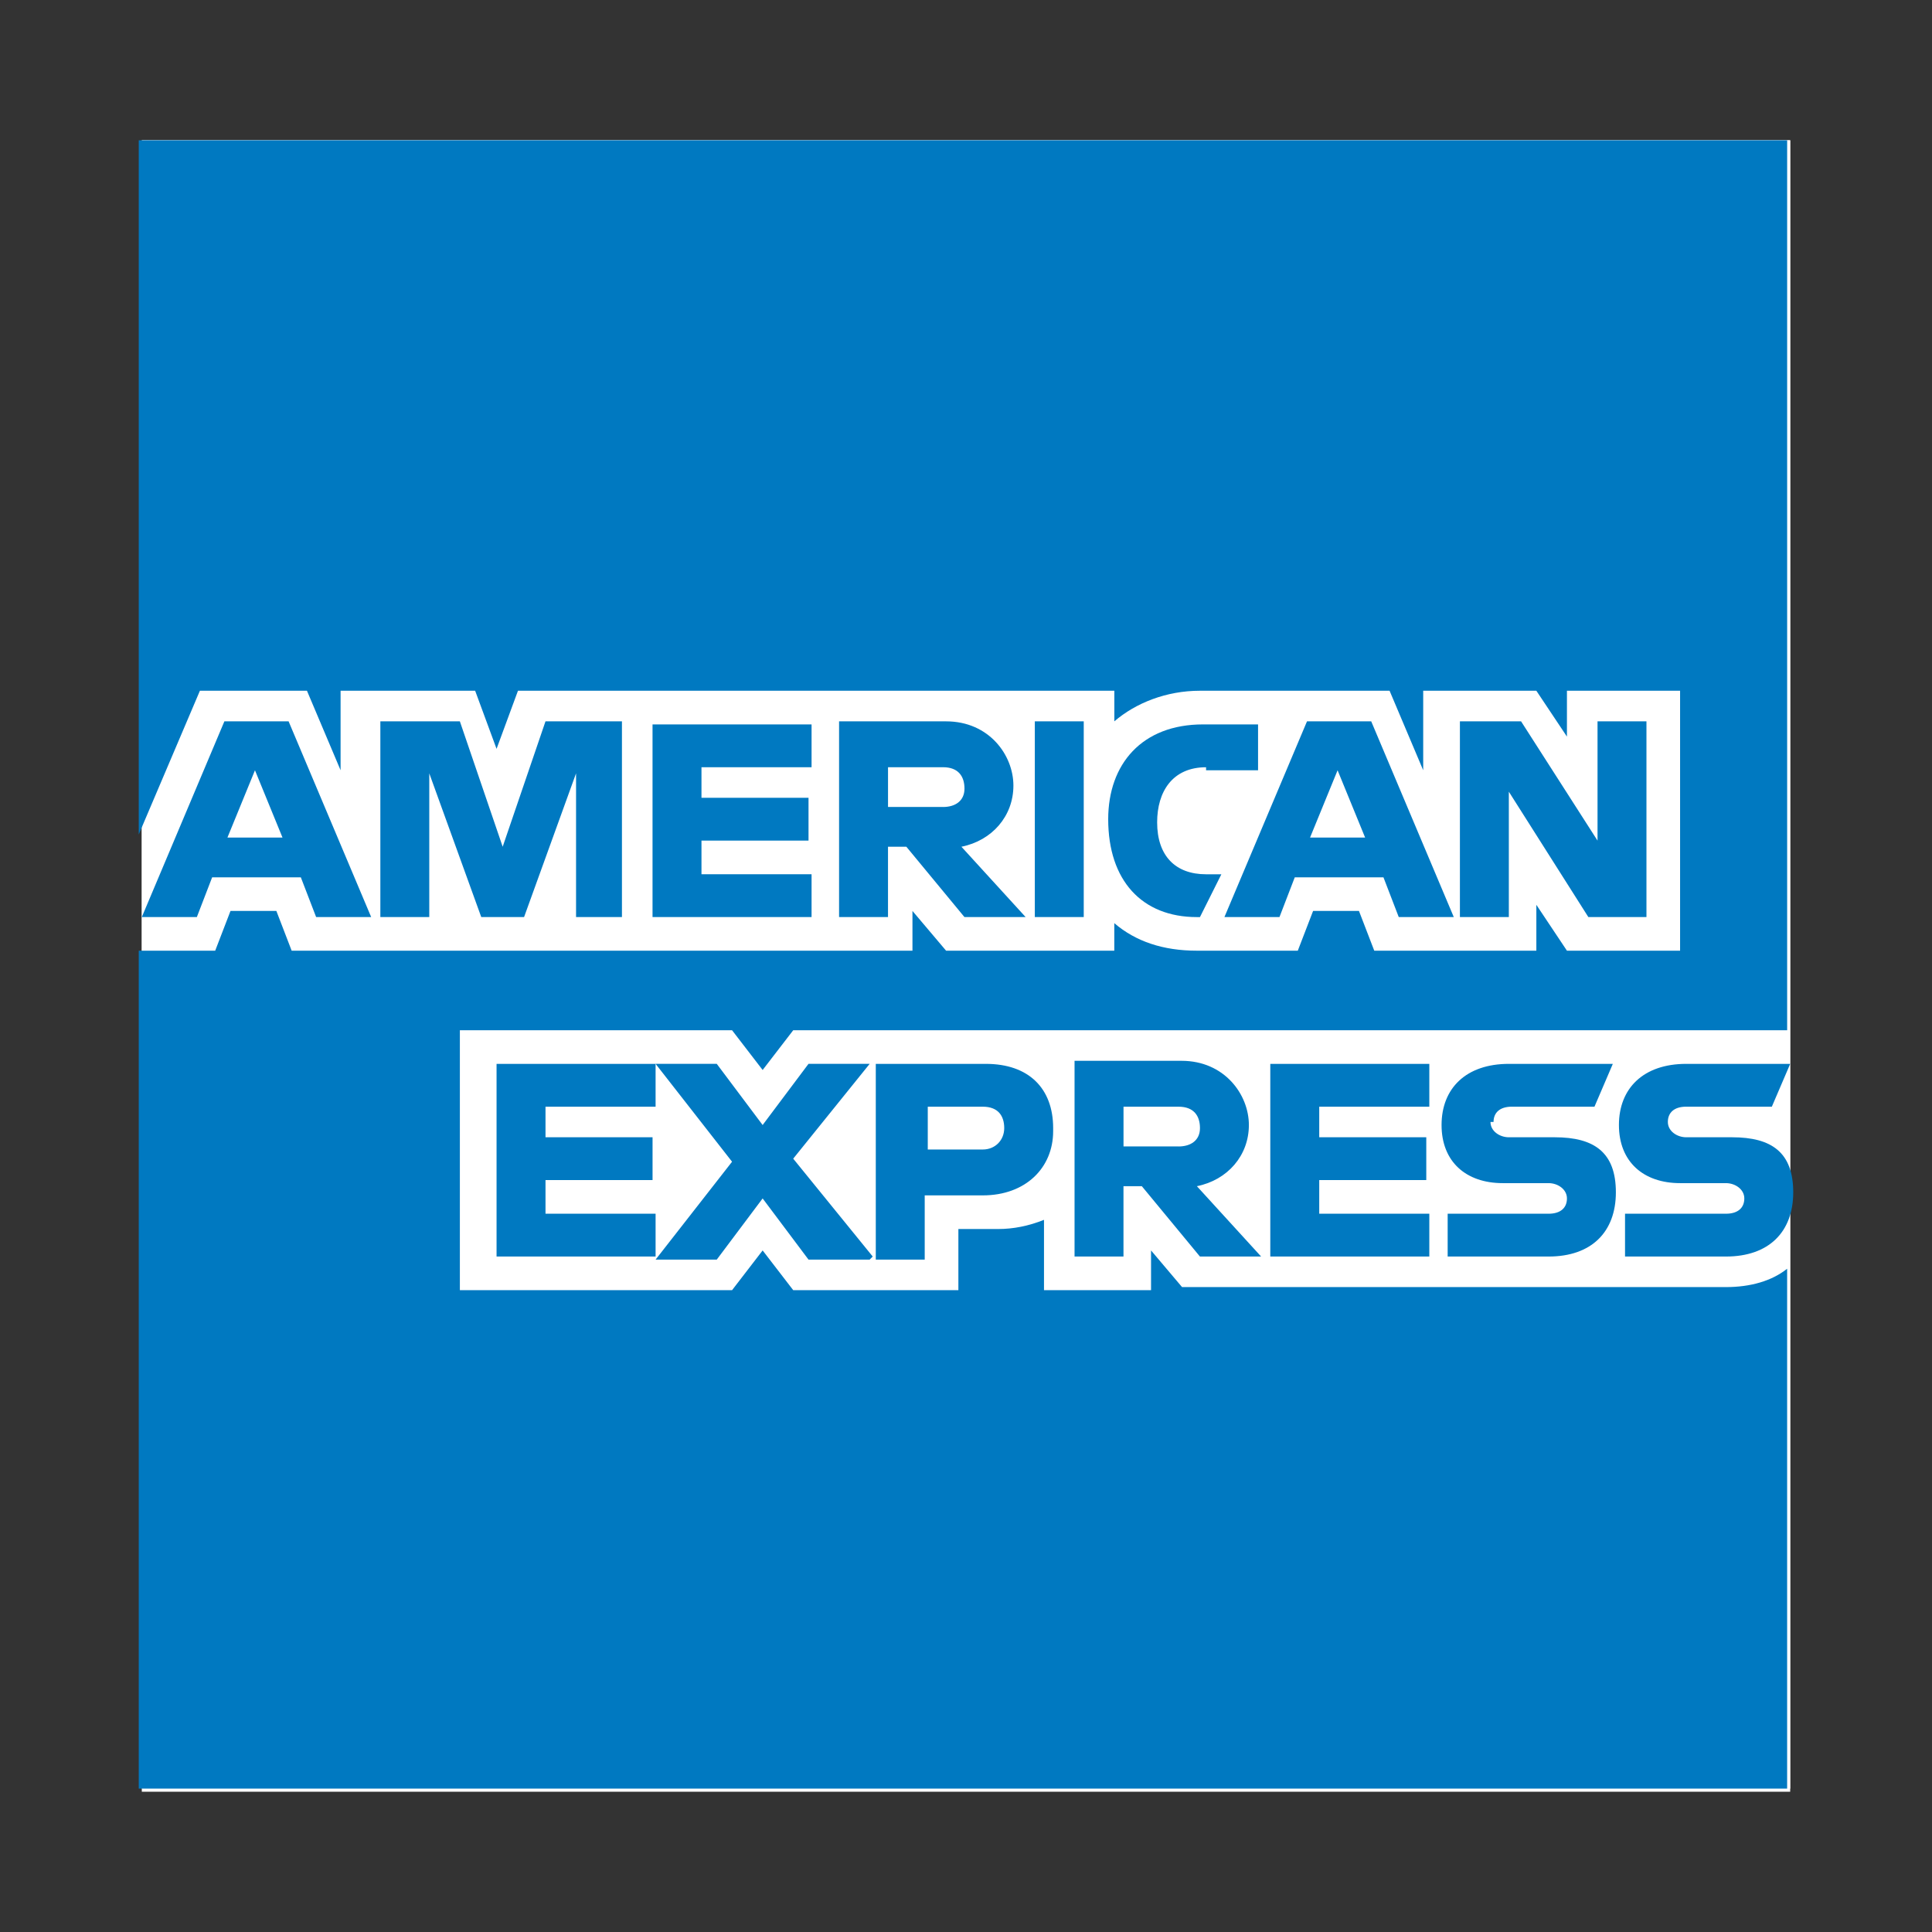
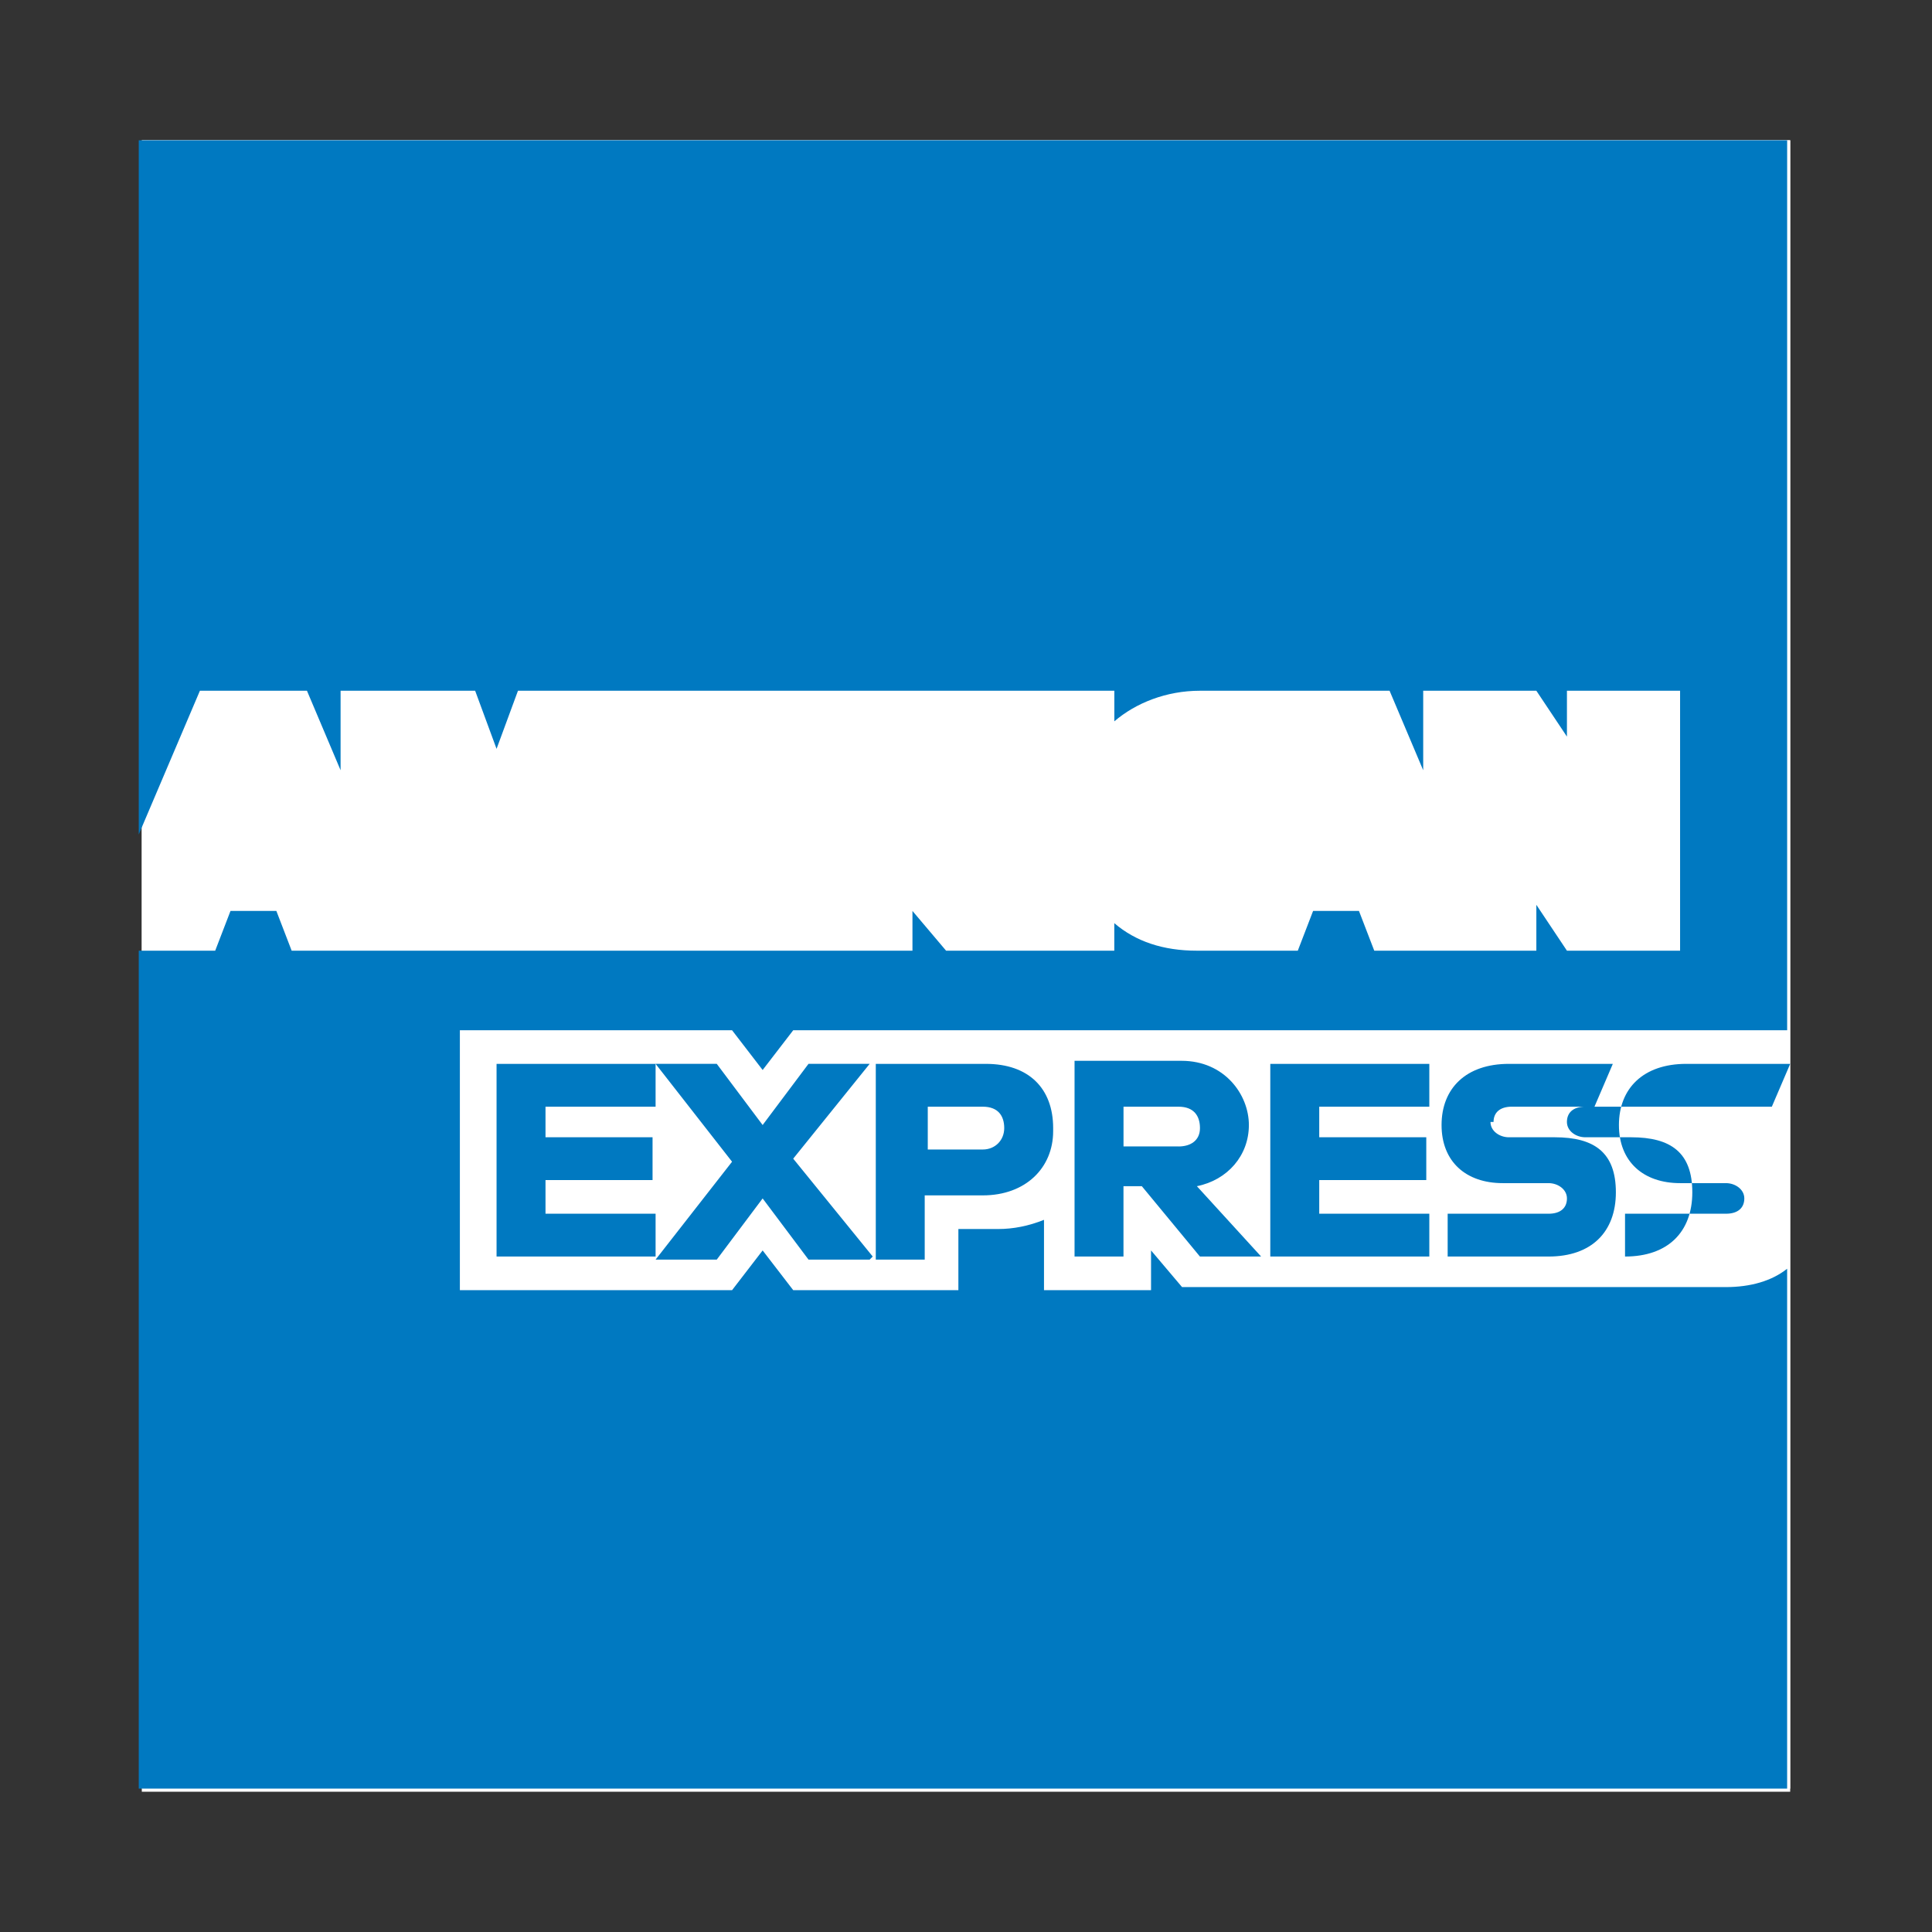
<svg xmlns="http://www.w3.org/2000/svg" id="Layer_1" data-name="Layer 1" viewBox="0 0 1080 1080">
  <rect x="0" y="0" width="1080" height="1080" fill="#333333" stroke="none" />
  <defs>
    <style> .cls-1 { fill: #fff; } .cls-2 { fill: #0079c1; } </style>
  </defs>
  <rect class="cls-1" x="79.27" y="78.41" width="921.46" height="921.46" />
  <polygon class="cls-1" points="1000.73 1001.59 542.56 1001.59 79.27 1001.59 79.27 533.16 79.27 78.41 544.27 78.41 1000.73 78.41 1000.73 540 1000.73 1001.59 1000.73 1001.59" />
  <path class="cls-2" d="M662.24,721.22l-18.8-22.22v22.22h-59.84v-39.32c-8.55,3.42-17.1,5.13-25.64,5.13h-22.22v34.19h-92.32l-17.1-22.22-17.1,22.22h-152.15v-145.31h152.15l17.1,22.22,17.1-22.22h555.61V78.41H77.56v388.07l34.19-80.35h59.84l18.8,44.45v-44.45h75.22l11.97,32.48,11.97-32.48h333.37v17.1c11.97-10.26,29.06-17.1,47.87-17.1h105.99l18.8,44.45v-44.45h63.25l17.1,25.64v-25.64h63.25v145.31h-63.25l-17.1-25.64v25.64h-90.61l-8.55-22.22h-25.64l-8.55,22.22h-56.42c-18.8,0-34.19-5.13-46.16-15.39v15.39h-94.03l-18.8-22.22v22.22H163.04l-8.55-22.22h-25.64l-8.55,22.22h-42.74v468.42h921.46v-290.63c-8.55,6.84-20.52,10.26-34.19,10.26h-304.3l1.71,1.71Z" />
-   <path class="cls-2" d="M990.47,618.64l10.26-23.93h-58.13c-23.93,0-37.61,13.68-37.61,34.19s13.68,32.48,34.19,32.48h25.64c5.13,0,10.26,3.42,10.26,8.55s-3.42,8.55-10.26,8.55h-56.42v23.93h56.42c23.93,0,37.61-13.68,37.61-35.9s-11.97-30.77-34.19-30.77h-25.64c-5.13,0-10.26-3.42-10.26-8.55s3.42-8.55,10.26-8.55h47.87ZM834.9,627.19c0-5.13,3.42-8.55,10.26-8.55h46.16l10.26-23.93h-58.13c-23.93,0-37.61,13.68-37.61,34.19s13.68,32.48,34.19,32.48h25.64c5.13,0,10.26,3.42,10.26,8.55s-3.42,8.55-10.26,8.55h-56.42v23.93h56.42c23.93,0,37.61-13.68,37.61-35.9s-11.97-30.77-34.19-30.77h-25.64c-5.13,0-10.26-3.42-10.26-8.55h1.71ZM710.1,702.41h88.9v-23.93h-61.54v-18.81h59.84v-23.93h-59.84v-17.1h61.54v-23.93h-88.9v109.41h0v-1.71ZM704.97,702.41l-35.9-39.32c17.1-3.42,29.06-17.1,29.06-34.19s-13.68-35.9-37.61-35.9h-59.84v109.41h27.35v-39.32h10.26l32.48,39.32s34.19,0,34.19,0ZM658.82,640.87h-30.77v-22.22h30.77c8.55,0,11.97,5.13,11.97,11.97s-5.13,10.26-11.97,10.26h0ZM588.72,630.61c0-22.22-13.68-35.9-37.61-35.9h-61.54v109.41h27.35v-35.9h32.48c23.93,0,39.32-15.39,39.32-35.9h0v-1.71ZM561.37,630.61c0,6.84-5.13,11.97-11.97,11.97h-30.77v-23.93h30.77c8.55,0,11.97,5.13,11.97,11.97h0ZM487.86,702.41l-44.45-54.71,42.74-53h-34.19l-25.64,34.19-25.64-34.19h-34.19l42.74,54.71-42.74,54.71h34.19l25.64-34.19,25.64,34.19h34.19l1.71-1.71ZM277.58,702.41h88.9v-23.93h-61.54v-18.81h59.84v-23.93h-59.84v-17.1h61.54v-23.93h-88.9v109.41h0v-1.71Z" />
-   <path class="cls-2" d="M920.38,512.65v-109.41h-27.35v66.67l-42.74-66.67h-34.19v109.41h27.35v-70.09l44.45,70.09h34.19-1.71ZM781.91,512.65h30.77l-46.16-109.41h-35.9l-46.16,109.41h30.77l8.55-22.22h49.58l8.55,22.22h0ZM763.1,468.2h-30.77l15.39-37.61,15.39,37.61h0ZM674.2,430.59h29.06v-25.64h-30.77c-34.19,0-53,22.22-53,53h0c0,34.19,18.8,54.71,49.58,54.71h1.71l11.97-23.93h-8.55c-17.1,0-27.35-10.26-27.35-29.06h0c0-17.1,8.55-30.77,27.35-30.77h0v1.71ZM578.47,512.65h27.35v-109.41h-27.35v109.41h0ZM573.34,512.65l-35.9-39.32c17.1-3.42,29.06-17.1,29.06-34.19s-13.68-35.9-37.61-35.9h-59.84v109.41h27.35v-39.32h10.26l32.48,39.32h34.19ZM527.18,451.1h-30.77v-22.22h30.77c8.55,0,11.97,5.13,11.97,11.97s-5.13,10.26-11.97,10.26h0ZM364.77,512.65h88.9v-23.93h-61.54v-18.81h59.84v-23.93h-59.84v-17.1h61.54v-23.93h-88.9v109.41h0v-1.71ZM320.32,512.65h27.35v-109.41h-42.74l-23.93,70.09-23.93-70.09h-44.45v109.41h27.35v-80.35l29.06,80.35h23.93l29.06-80.35v80.35h-1.71ZM176.72,512.65h30.77l-46.16-109.41h-35.9l-46.16,109.41h30.77l8.55-22.22h49.58l8.55,22.22h0ZM157.91,468.2h-30.77l15.39-37.61,15.39,37.61h0Z" />
+   <path class="cls-2" d="M990.47,618.64l10.26-23.93h-58.13c-23.93,0-37.61,13.68-37.61,34.19s13.68,32.48,34.19,32.48h25.64c5.13,0,10.26,3.42,10.26,8.55s-3.42,8.55-10.26,8.55h-56.42v23.93c23.93,0,37.61-13.68,37.61-35.9s-11.97-30.77-34.19-30.77h-25.64c-5.13,0-10.26-3.42-10.26-8.55s3.42-8.55,10.26-8.55h47.87ZM834.9,627.19c0-5.13,3.42-8.55,10.26-8.55h46.16l10.26-23.93h-58.13c-23.93,0-37.61,13.68-37.61,34.19s13.68,32.48,34.19,32.48h25.64c5.13,0,10.26,3.42,10.26,8.55s-3.42,8.55-10.26,8.55h-56.42v23.93h56.42c23.93,0,37.61-13.68,37.61-35.9s-11.97-30.77-34.19-30.77h-25.64c-5.13,0-10.26-3.42-10.26-8.55h1.71ZM710.1,702.41h88.9v-23.93h-61.54v-18.81h59.84v-23.93h-59.84v-17.1h61.54v-23.93h-88.9v109.41h0v-1.71ZM704.97,702.41l-35.9-39.32c17.1-3.42,29.06-17.1,29.06-34.19s-13.68-35.9-37.61-35.9h-59.84v109.41h27.35v-39.32h10.26l32.48,39.32s34.19,0,34.19,0ZM658.82,640.87h-30.77v-22.22h30.77c8.55,0,11.97,5.13,11.97,11.97s-5.13,10.26-11.97,10.26h0ZM588.72,630.61c0-22.22-13.68-35.9-37.61-35.9h-61.54v109.41h27.35v-35.9h32.48c23.93,0,39.32-15.39,39.32-35.9h0v-1.71ZM561.37,630.61c0,6.84-5.13,11.97-11.97,11.97h-30.77v-23.93h30.77c8.55,0,11.97,5.13,11.97,11.97h0ZM487.86,702.41l-44.45-54.71,42.74-53h-34.19l-25.64,34.19-25.64-34.19h-34.19l42.74,54.71-42.74,54.71h34.19l25.64-34.19,25.64,34.19h34.19l1.71-1.71ZM277.58,702.41h88.9v-23.93h-61.54v-18.81h59.84v-23.93h-59.84v-17.1h61.54v-23.93h-88.9v109.41h0v-1.71Z" />
</svg>